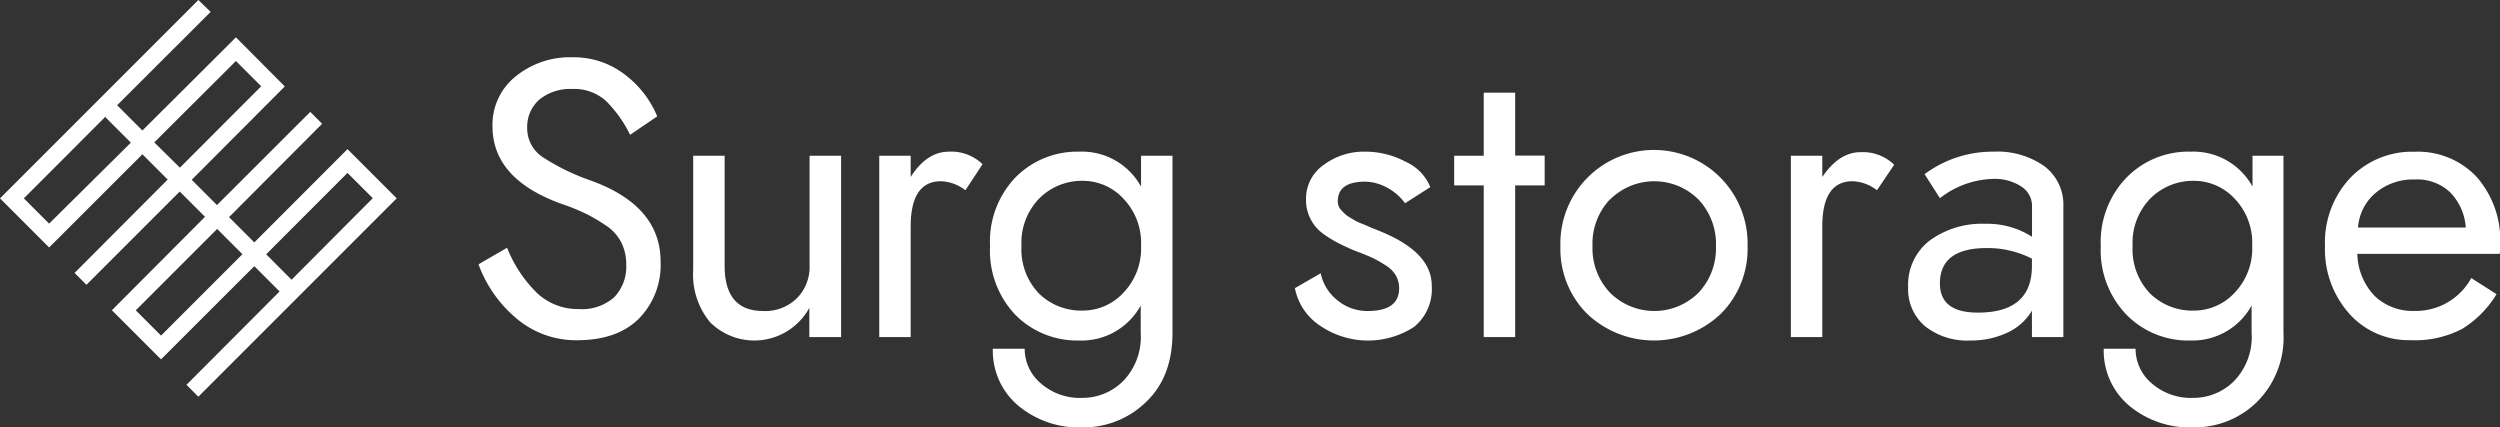
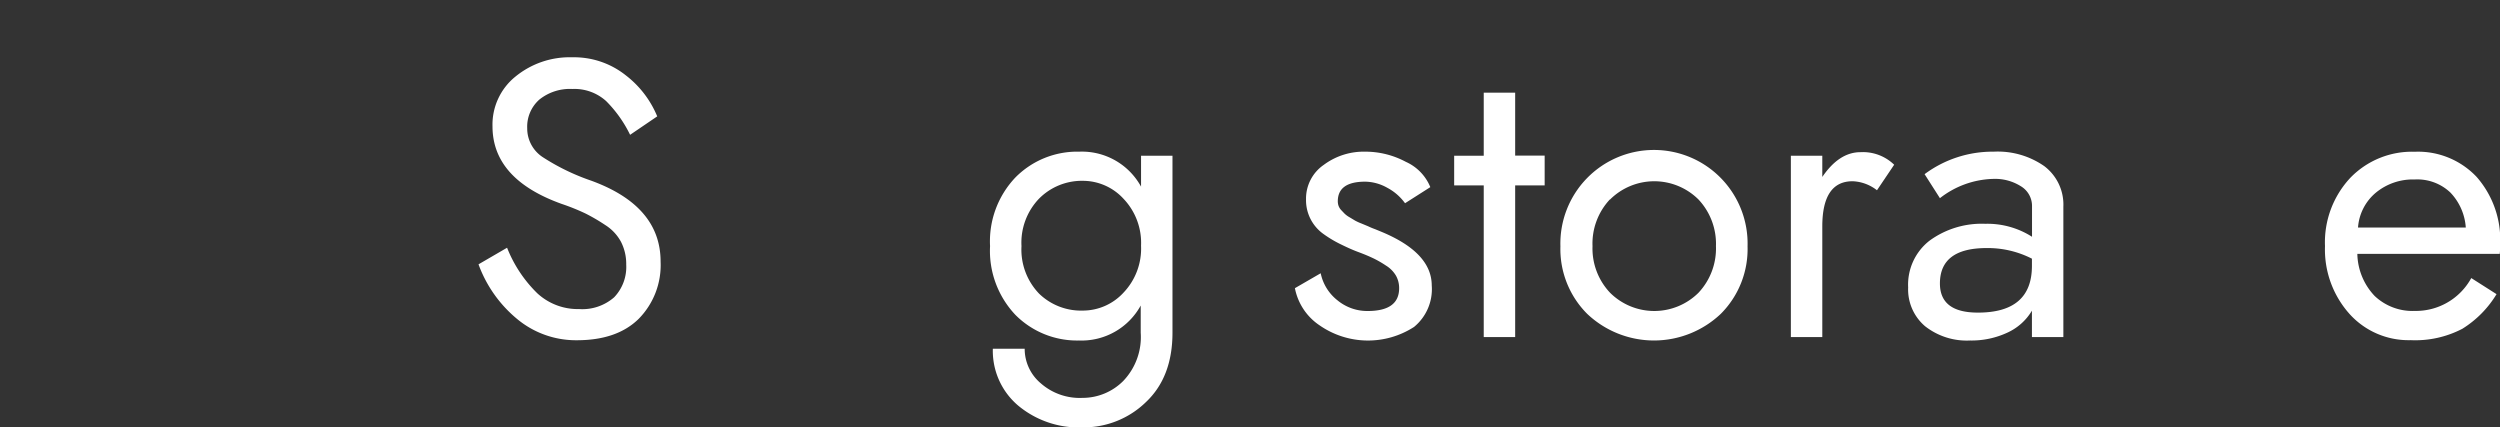
<svg xmlns="http://www.w3.org/2000/svg" viewBox="0 0 296.7 50.68">
  <rect x="0" y="0" width="296.7" height="50.68" fill="#333333" stroke="none" />
  <defs>
    <style>.cls-1{fill:#fff;}</style>
  </defs>
  <g id="レイヤー_2" data-name="レイヤー 2">
    <g id="logo">
      <path class="cls-1" d="M60.18,29.4a15.49,15.49,0,0,0,3.59,5.41,7.08,7.08,0,0,0,4.95,1.87,5.73,5.73,0,0,0,4.17-1.4,5.21,5.21,0,0,0,1.43-3.88,5.75,5.75,0,0,0-.61-2.68,5.35,5.35,0,0,0-1.86-2,22.18,22.18,0,0,0-2.36-1.38,25.66,25.66,0,0,0-2.83-1.14q-8.2-2.94-8.21-9.2a7.32,7.32,0,0,1,2.71-5.9A10.16,10.16,0,0,1,67.92,6.8a9.85,9.85,0,0,1,6.31,2.11A11.86,11.86,0,0,1,78,13.81L74.78,16A14.8,14.8,0,0,0,71.94,12a5.59,5.59,0,0,0-4-1.44,5.8,5.8,0,0,0-3.92,1.25,4.29,4.29,0,0,0-1.45,3.41,4.07,4.07,0,0,0,1.92,3.48,26,26,0,0,0,5.64,2.73q8.27,3,8.27,9.62a9.09,9.09,0,0,1-2.6,6.79q-2.58,2.54-7.34,2.54a10.93,10.93,0,0,1-7-2.45,15.16,15.16,0,0,1-4.67-6.56Z" />
-       <path class="cls-1" d="M86,31.54q0,5.37,4.57,5.37a5.34,5.34,0,0,0,4-1.51,5.25,5.25,0,0,0,1.51-3.86V18.48h3.74V40H96.05V36.54a7.44,7.44,0,0,1-11.78,1.7,8.87,8.87,0,0,1-2-6.23V18.48H86Z" />
-       <path class="cls-1" d="M114.57,22.58a5,5,0,0,0-2.89-1.07q-3.6,0-3.6,5.37V40h-3.73V18.48h3.73V21Q110,18,112.61,18a5.33,5.33,0,0,1,4,1.49Z" />
      <path class="cls-1" d="M120.5,37.36a11.05,11.05,0,0,1-3-8.15,11,11,0,0,1,3-8.14A10.31,10.31,0,0,1,128.09,18a8,8,0,0,1,7.33,4.15V18.48h3.73v21c0,3.52-1.05,6.26-3.15,8.24a10.58,10.58,0,0,1-7.49,3,11.24,11.24,0,0,1-7.68-2.59,8.51,8.51,0,0,1-3-6.74h3.78a5.33,5.33,0,0,0,1.91,4.1,7,7,0,0,0,4.95,1.73,6.81,6.81,0,0,0,4.83-2,7.54,7.54,0,0,0,2.08-5.74V36.26a8,8,0,0,1-7.33,4.15A10.3,10.3,0,0,1,120.5,37.36Zm2.83-13.8a7.54,7.54,0,0,0-2.1,5.65,7.54,7.54,0,0,0,2.1,5.65,7.16,7.16,0,0,0,5.22,2,6.55,6.55,0,0,0,4.76-2.1,7.58,7.58,0,0,0,2.11-5.6,7.58,7.58,0,0,0-2.11-5.6,6.55,6.55,0,0,0-4.76-2.1A7.16,7.16,0,0,0,123.33,23.56Z" />
      <path class="cls-1" d="M156.74,32.43a5.5,5.5,0,0,0,2,3.22,5.56,5.56,0,0,0,3.57,1.26c2.5,0,3.74-.9,3.74-2.71a3,3,0,0,0-.38-1.49,3.51,3.51,0,0,0-1.18-1.19,12.69,12.69,0,0,0-1.45-.84c-.42-.2-1-.46-1.84-.77s-1.66-.71-2.25-1A14,14,0,0,1,157,27.72a4.92,4.92,0,0,1-2-4.06,4.86,4.86,0,0,1,2.1-4.09A7.93,7.93,0,0,1,162,18a10.17,10.17,0,0,1,4.85,1.21,5.6,5.6,0,0,1,2.9,3l-3,1.91a6.14,6.14,0,0,0-2.12-1.84,5.47,5.47,0,0,0-2.6-.72c-2.17,0-3.26.77-3.26,2.33a1.7,1.7,0,0,0,.09.54,1.51,1.51,0,0,0,.3.49l.42.44a3,3,0,0,0,.61.44l.63.38a6.2,6.2,0,0,0,.77.35l.77.32a8.36,8.36,0,0,0,.84.35l.8.33q5.91,2.47,5.92,6.35a5.8,5.8,0,0,1-2.1,4.92,10.06,10.06,0,0,1-11.2-.18,6.87,6.87,0,0,1-2.94-4.42Z" />
      <path class="cls-1" d="M176.09,11h3.73v7.47h3.5V22h-3.5V40h-3.73V22h-3.51V18.48h3.51Z" />
      <path class="cls-1" d="M188.36,37.24a10.87,10.87,0,0,1-3.17-8,11.11,11.11,0,1,1,22.21,0,10.87,10.87,0,0,1-3.17,8,11.52,11.52,0,0,1-15.87,0Zm2.69-13.56A7.66,7.66,0,0,0,189,29.21a7.64,7.64,0,0,0,2.08,5.53,7.44,7.44,0,0,0,10.5,0,7.68,7.68,0,0,0,2.07-5.53,7.69,7.69,0,0,0-2.07-5.53,7.44,7.44,0,0,0-10.5,0Z" />
      <path class="cls-1" d="M222.76,22.58a5,5,0,0,0-2.89-1.07q-3.6,0-3.6,5.37V40h-3.73V18.48h3.73V21q2-2.94,4.53-2.94a5.33,5.33,0,0,1,4,1.49Z" />
      <path class="cls-1" d="M230.23,23.52l-1.82-2.85A13.53,13.53,0,0,1,236.62,18a9.65,9.65,0,0,1,6,1.72,5.72,5.72,0,0,1,2.26,4.81V40h-3.73V36.87a6.54,6.54,0,0,1-2.92,2.61,10.06,10.06,0,0,1-4.41.93,8,8,0,0,1-5.36-1.7,5.73,5.73,0,0,1-2-4.6A6.61,6.61,0,0,1,229,28.56a10.5,10.5,0,0,1,6.61-2,9.84,9.84,0,0,1,5.55,1.54v-3.6a2.72,2.72,0,0,0-1.33-2.4,5.72,5.72,0,0,0-3.2-.87A10.68,10.68,0,0,0,230.23,23.52Zm0,10.12q0,3.47,4.52,3.46,6.41,0,6.4-5.56V30.7a11.49,11.49,0,0,0-5.37-1.26Q230.23,29.44,230.23,33.64Z" />
-       <path class="cls-1" d="M252.38,37.36a11,11,0,0,1-3.06-8.15,11,11,0,0,1,3.06-8.14A10.27,10.27,0,0,1,260,18a8,8,0,0,1,7.33,4.15V18.48H271v21a10.77,10.77,0,0,1-3.16,8.24,10.57,10.57,0,0,1-7.49,3,11.24,11.24,0,0,1-7.68-2.59,8.54,8.54,0,0,1-3-6.74h3.78a5.36,5.36,0,0,0,1.91,4.1,7.08,7.08,0,0,0,4.95,1.73,6.79,6.79,0,0,0,4.83-2,7.51,7.51,0,0,0,2.08-5.74V36.26A8,8,0,0,1,260,40.41,10.26,10.26,0,0,1,252.38,37.36Zm2.82-13.8a7.54,7.54,0,0,0-2.1,5.65,7.54,7.54,0,0,0,2.1,5.65,7.17,7.17,0,0,0,5.23,2,6.57,6.57,0,0,0,4.76-2.1,7.57,7.57,0,0,0,2.1-5.6,7.57,7.57,0,0,0-2.1-5.6,6.57,6.57,0,0,0-4.76-2.1A7.17,7.17,0,0,0,255.2,23.56Z" />
      <path class="cls-1" d="M275.93,29.21a11.2,11.2,0,0,1,3-8.1,10.18,10.18,0,0,1,7.66-3.1,9.56,9.56,0,0,1,7.35,3,11.35,11.35,0,0,1,2.78,8,9.92,9.92,0,0,1-.05,1.12h-16.9a7.44,7.44,0,0,0,2.06,5,6.53,6.53,0,0,0,4.76,1.77A7.49,7.49,0,0,0,293.29,33l3,1.91a12.37,12.37,0,0,1-4.06,4.11,12.08,12.08,0,0,1-6.16,1.35,9.42,9.42,0,0,1-7.28-3.17A11.46,11.46,0,0,1,275.93,29.21ZM292.64,27a6.66,6.66,0,0,0-1.83-4.15,5.71,5.71,0,0,0-4.24-1.55A6.91,6.91,0,0,0,282,22.84,5.92,5.92,0,0,0,279.85,27Z" />
-       <path class="cls-1" d="M47.08,23.54,41.24,17.7,30.18,28.77l-3-3L38.23,14.69l-1.41-1.41L25.75,24.34l-3-3L33.8,10.26,28,4.43,16.9,15.49l-3-3L25,1.41,23.54,0,0,23.54l5.83,5.83L16.9,18.31l3,3L8.85,32.39l1.41,1.41L21.33,22.73l3,3L13.28,36.82l5.83,5.83L30.18,31.59l3,3L22.13,45.67l1.41,1.41Zm-41.25,3-3-3,9.7-9.71v.1l3,3ZM18.31,16.9,28,7.24l3,3-9.65,9.66Zm.8,22.93-3-3,9.66-9.66,3,3Zm12.48-9.65,9.65-9.66,3,3L34.6,33.2Z" />
    </g>
  </g>
</svg>